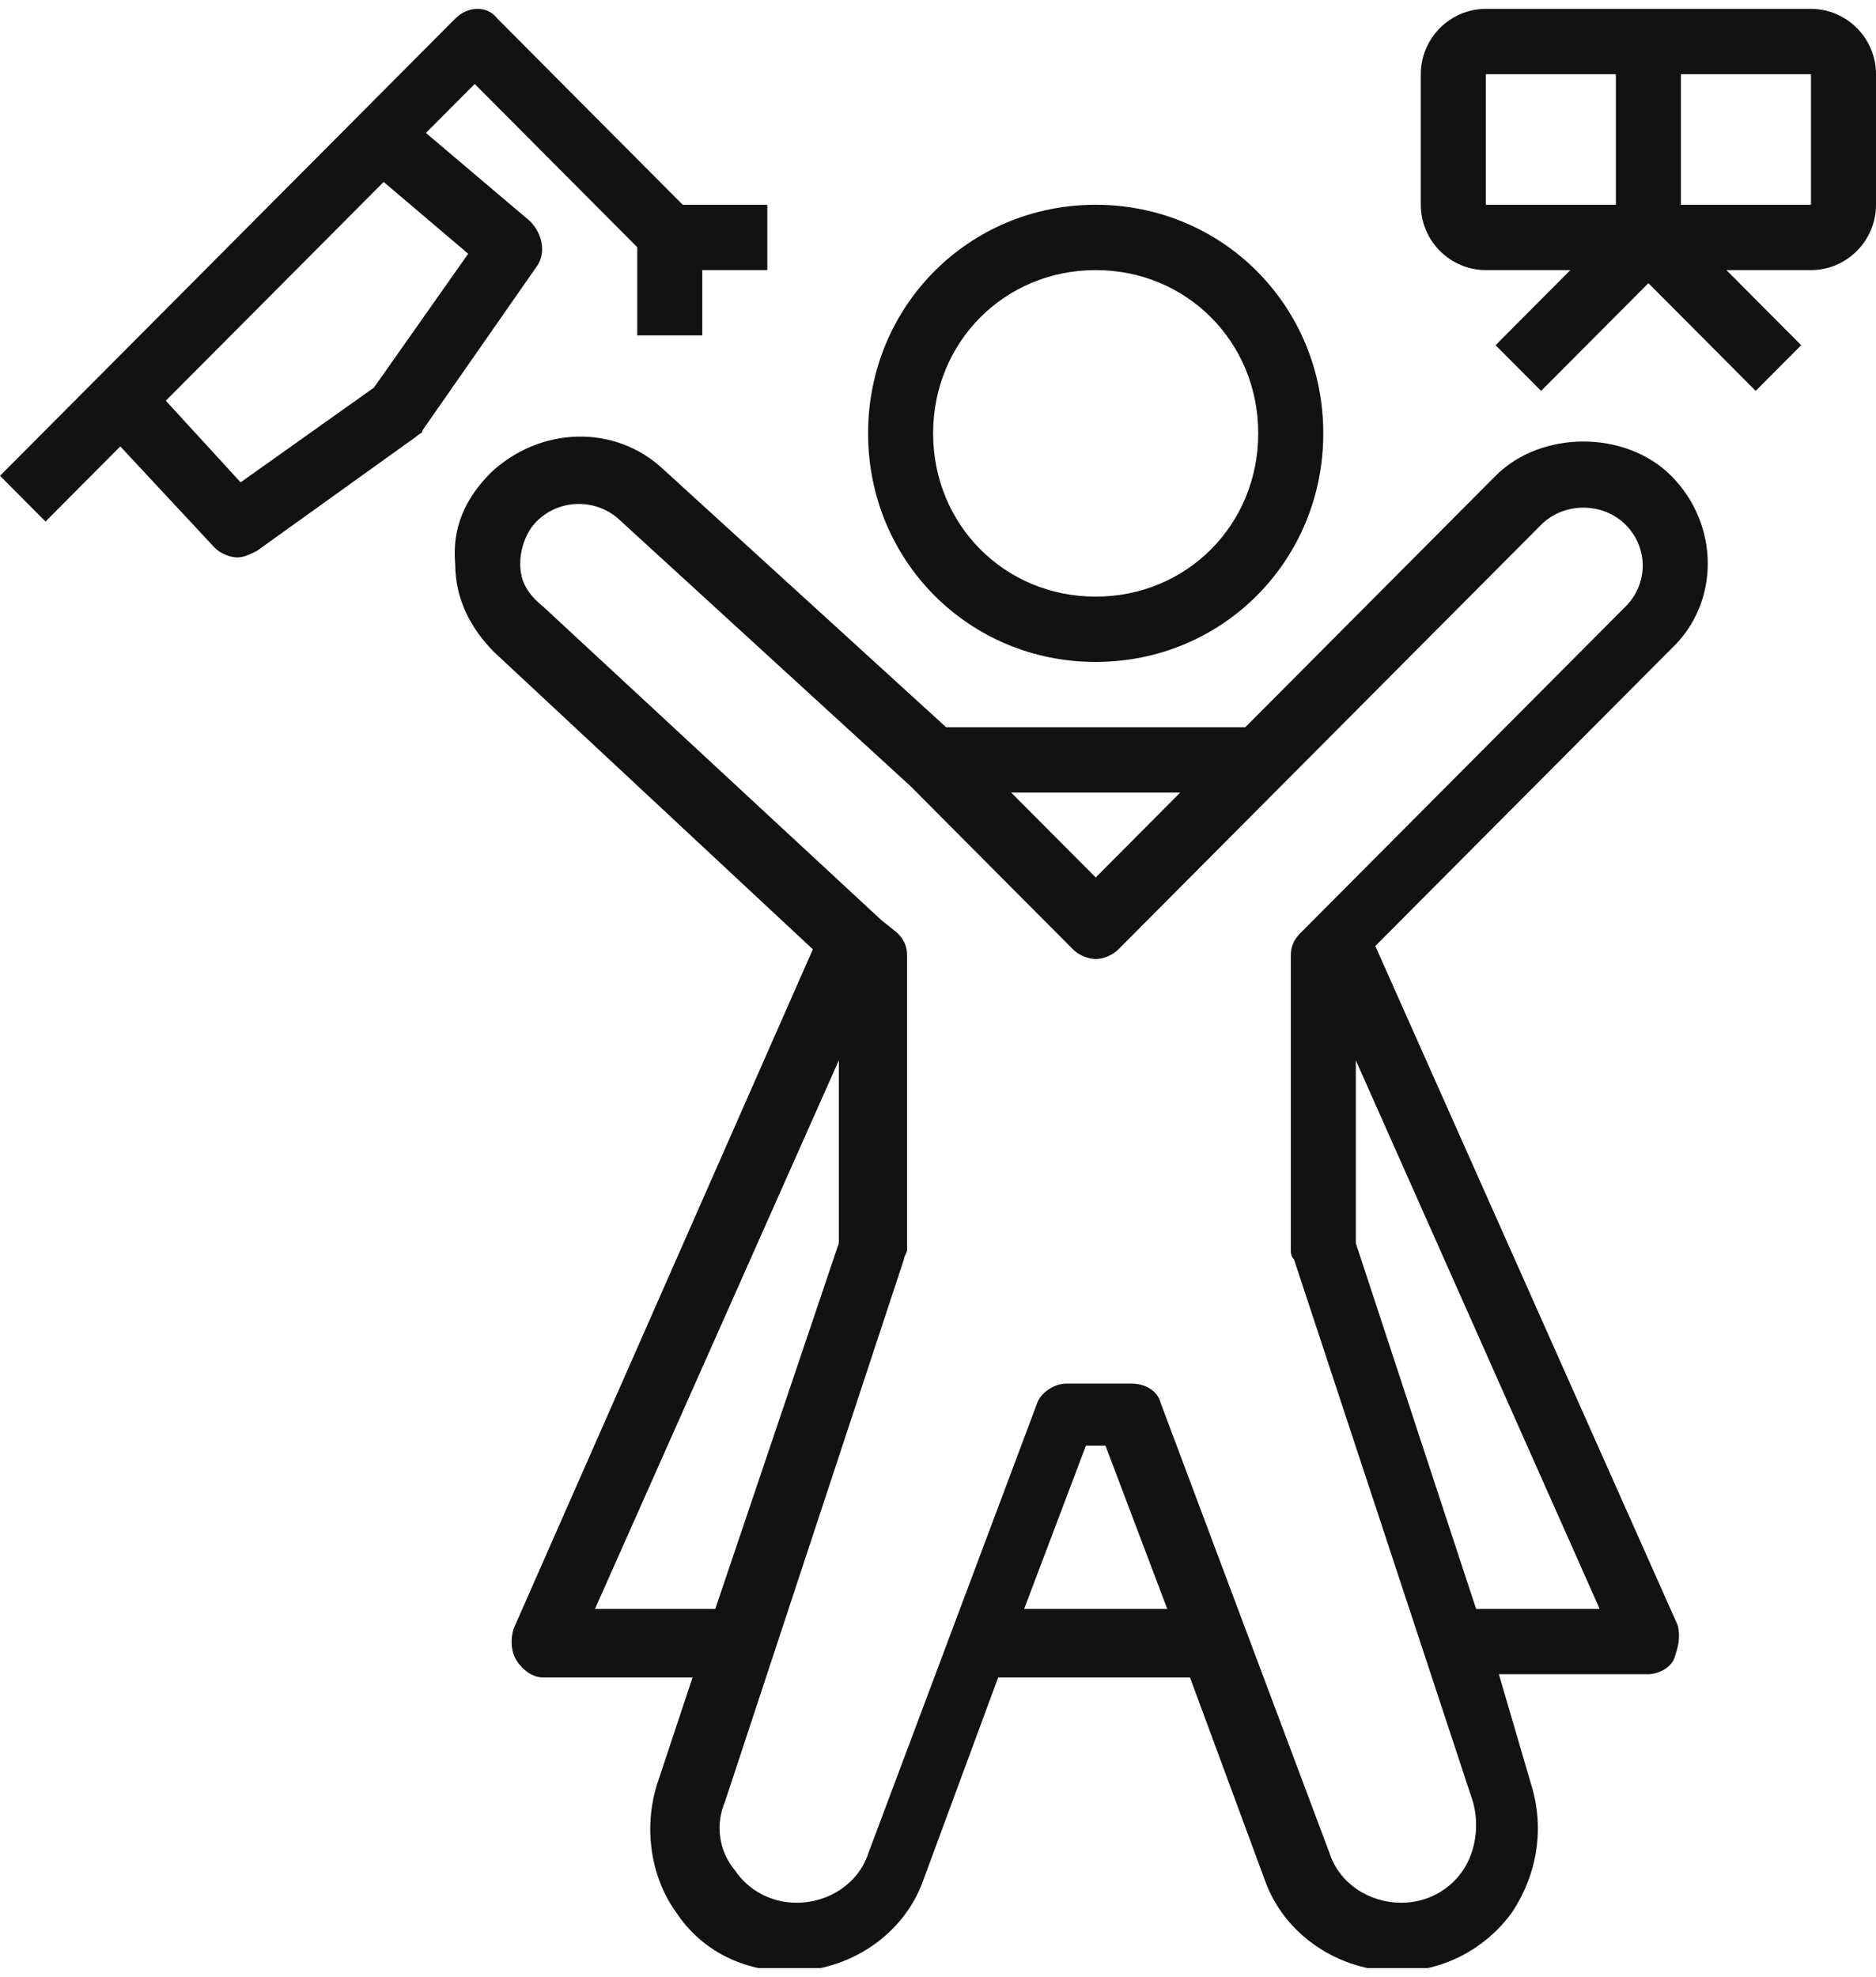
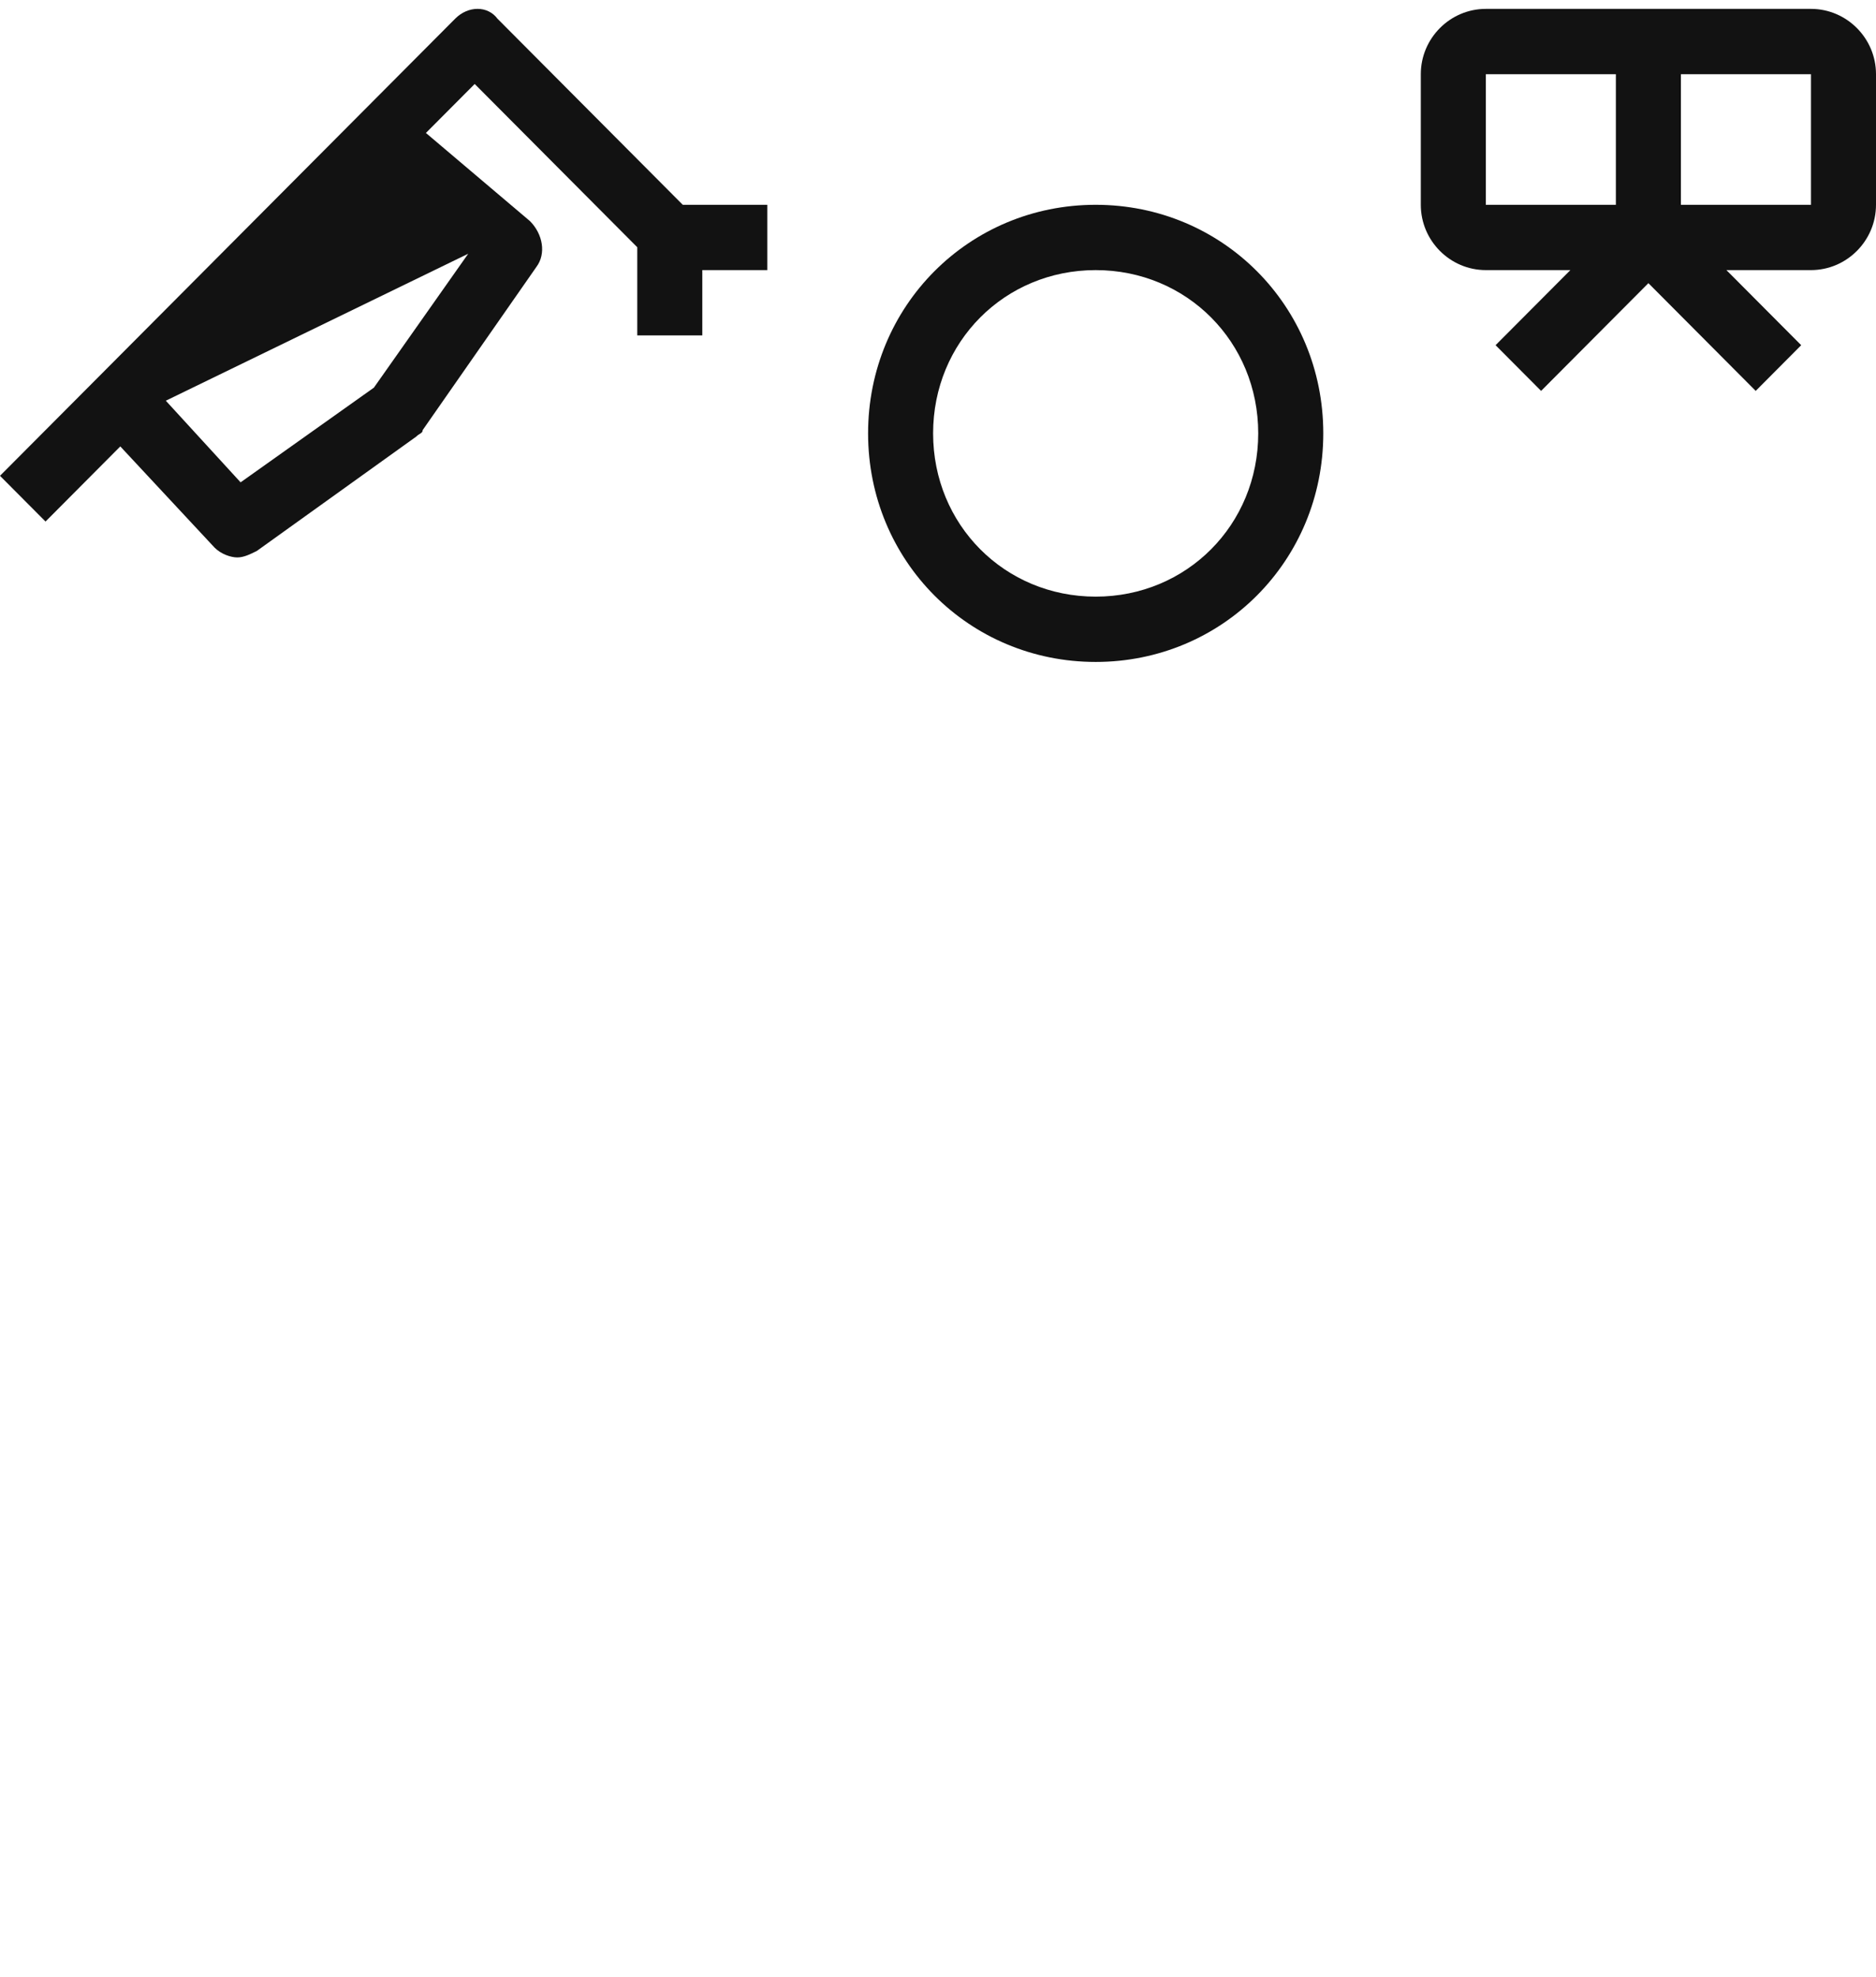
<svg xmlns="http://www.w3.org/2000/svg" width="56" height="59" viewBox="0 0 56 59" fill="none">
  <g clip-path="url(#clip0)">
-     <path d="M13.588 0.557L10.676 3.481L2.912 11.277L0 14.2L1.359 15.565L3.591 13.323L6.406 16.344C6.6 16.539 6.891 16.636 7.085 16.636C7.279 16.636 7.473 16.539 7.667 16.442L12.423 13.031C12.52 12.933 12.617 12.933 12.617 12.836L16.014 7.963C16.305 7.573 16.208 6.989 15.82 6.599L12.714 3.968L14.17 2.506L19.023 7.379V10.01H20.964V8.061H22.905V6.112H20.381L14.849 0.557C14.558 0.167 13.976 0.167 13.588 0.557ZM13.976 7.573L11.161 11.569L7.182 14.395L4.95 11.959L11.452 5.43L13.976 7.573Z" fill="#121212" />
+     <path d="M13.588 0.557L10.676 3.481L2.912 11.277L0 14.2L1.359 15.565L3.591 13.323L6.406 16.344C6.6 16.539 6.891 16.636 7.085 16.636C7.279 16.636 7.473 16.539 7.667 16.442L12.423 13.031C12.52 12.933 12.617 12.933 12.617 12.836L16.014 7.963C16.305 7.573 16.208 6.989 15.82 6.599L12.714 3.968L14.17 2.506L19.023 7.379V10.01H20.964V8.061H22.905V6.112H20.381L14.849 0.557C14.558 0.167 13.976 0.167 13.588 0.557ZM13.976 7.573L11.161 11.569L7.182 14.395L4.95 11.959L13.976 7.573Z" fill="#121212" />
    <path d="M56 6.112V2.214C56 1.142 55.126 0.265 54.059 0.265H44.353C43.286 0.265 42.412 1.142 42.412 2.214V6.112C42.412 7.184 43.286 8.061 44.353 8.061H46.877L44.644 10.302L46.003 11.666L49.206 8.451L52.409 11.666L53.767 10.302L51.535 8.061H54.059C55.126 8.061 56 7.184 56 6.112ZM54.059 6.112H50.176V2.214H54.059V6.112ZM44.353 2.214H48.235V6.112H44.353V2.214Z" fill="#121212" />
    <path d="M32.707 6.112C28.922 6.112 25.913 9.133 25.913 12.933C25.913 16.734 28.922 19.755 32.707 19.755C36.492 19.755 39.501 16.734 39.501 12.933C39.501 9.133 36.492 6.112 32.707 6.112ZM32.707 17.806C29.989 17.806 27.854 15.662 27.854 12.933C27.854 10.204 29.989 8.061 32.707 8.061C35.424 8.061 37.559 10.204 37.559 12.933C37.559 15.662 35.424 17.806 32.707 17.806Z" fill="#121212" />
-     <path d="M49.886 14.2C48.527 12.836 46.004 12.836 44.645 14.2L37.172 21.704H28.243L19.799 14.005C18.343 12.641 16.111 12.739 14.655 14.103C13.879 14.882 13.491 15.759 13.588 16.831C13.588 17.903 14.073 18.78 14.752 19.463L24.264 28.331L15.335 48.6C15.238 48.893 15.238 49.283 15.432 49.575C15.626 49.867 15.917 50.062 16.208 50.062H20.673L19.605 53.278C19.217 54.545 19.411 56.007 20.188 57.079C20.964 58.248 22.226 58.833 23.584 58.833C25.331 58.833 26.981 57.761 27.564 56.104L29.796 50.062H35.522L37.754 56.104C38.337 57.761 39.986 58.833 41.733 58.833C43.092 58.833 44.354 58.151 45.13 57.079C45.907 55.909 46.101 54.545 45.713 53.278L44.742 49.965H49.207C49.498 49.965 49.886 49.77 49.983 49.477C50.08 49.185 50.177 48.893 50.08 48.503L41.054 28.233L49.886 19.365C51.342 18.001 51.342 15.662 49.886 14.2ZM35.231 23.653L32.708 26.187L30.184 23.653H35.231ZM21.352 48.016H17.761L25.04 31.644V37.101L21.352 48.016ZM34.843 48.016H30.572L32.416 43.143H32.999L34.843 48.016ZM44.063 48.016L40.472 37.101V31.644L47.751 48.016H44.063ZM48.527 18.098L39.307 27.356L38.822 27.843C38.628 28.038 38.531 28.233 38.531 28.526V37.296C38.531 37.394 38.531 37.491 38.628 37.589L43.966 53.765C44.16 54.447 44.063 55.227 43.675 55.812C43.286 56.397 42.607 56.786 41.831 56.786C40.86 56.786 39.986 56.202 39.695 55.325L34.649 41.876C34.551 41.486 34.163 41.292 33.775 41.292H31.834C31.446 41.292 31.058 41.584 30.96 41.876L25.914 55.325C25.623 56.202 24.749 56.786 23.779 56.786C23.002 56.786 22.323 56.397 21.934 55.812C21.449 55.227 21.352 54.447 21.643 53.765L26.981 37.589C26.981 37.491 27.078 37.394 27.078 37.296V28.526C27.078 28.233 26.981 28.038 26.787 27.843L26.302 27.454L16.208 18.098C15.723 17.709 15.529 17.319 15.529 16.831C15.529 16.344 15.723 15.857 16.014 15.565C16.694 14.882 17.761 14.882 18.441 15.467L27.175 23.458L32.028 28.331C32.222 28.526 32.513 28.623 32.708 28.623C32.902 28.623 33.193 28.526 33.387 28.331L38.239 23.458L46.004 15.662C46.683 14.98 47.848 14.98 48.527 15.662C49.207 16.344 49.207 17.416 48.527 18.098Z" fill="#121212" />
  </g>
  <defs>
    <clipPath id="clip0">
      <rect width="56" height="58.471" fill="white" transform="translate(0 0.265)" />
    </clipPath>
  </defs>
</svg>